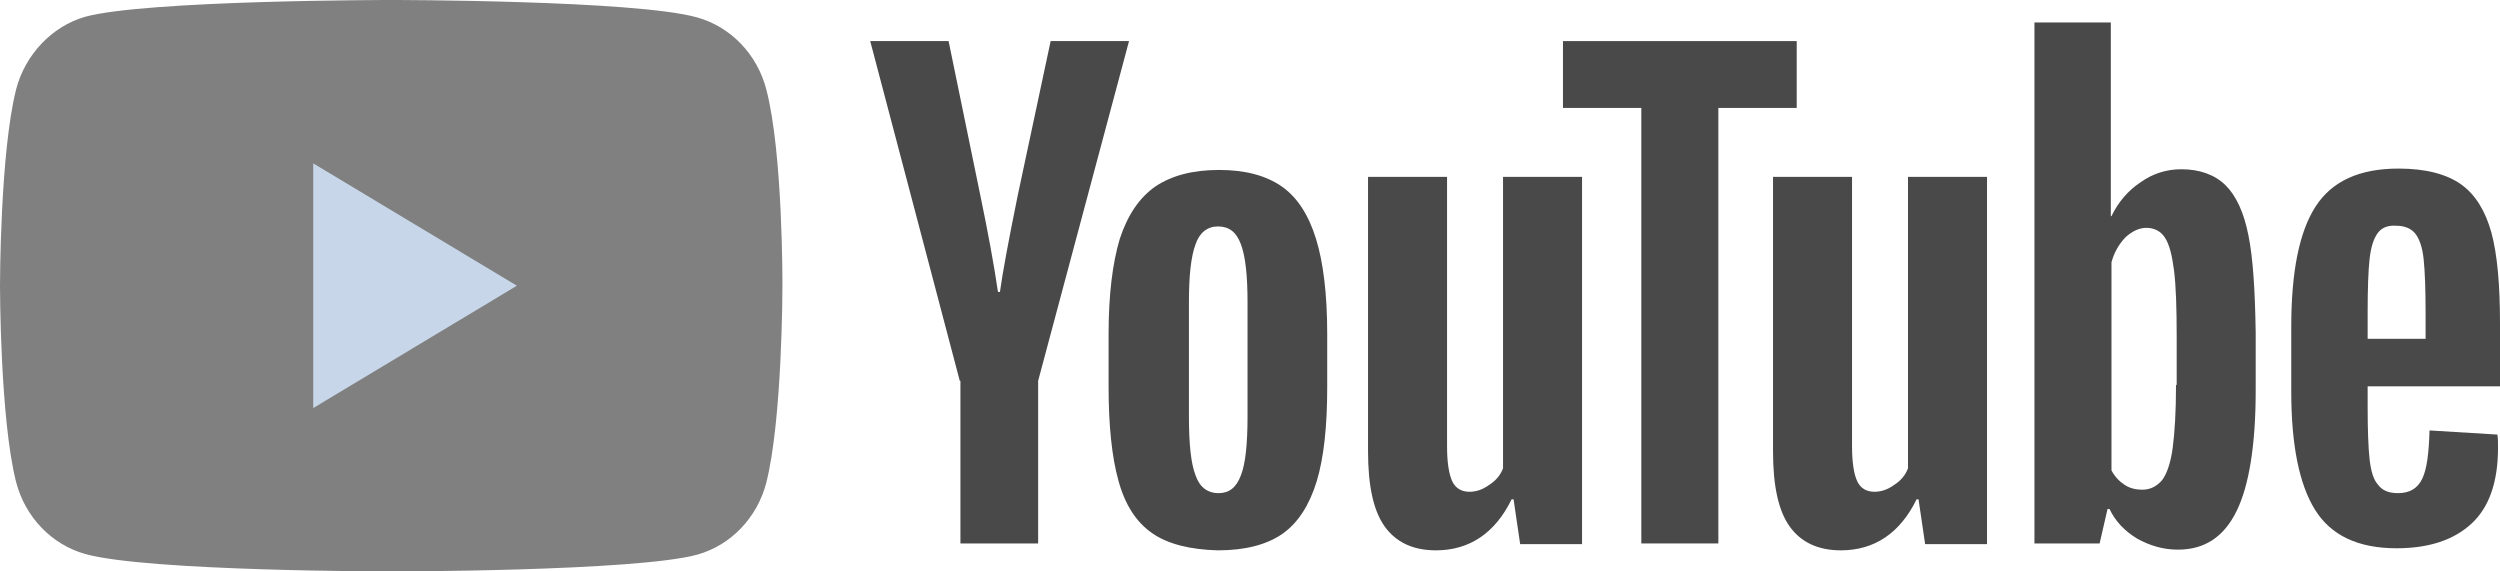
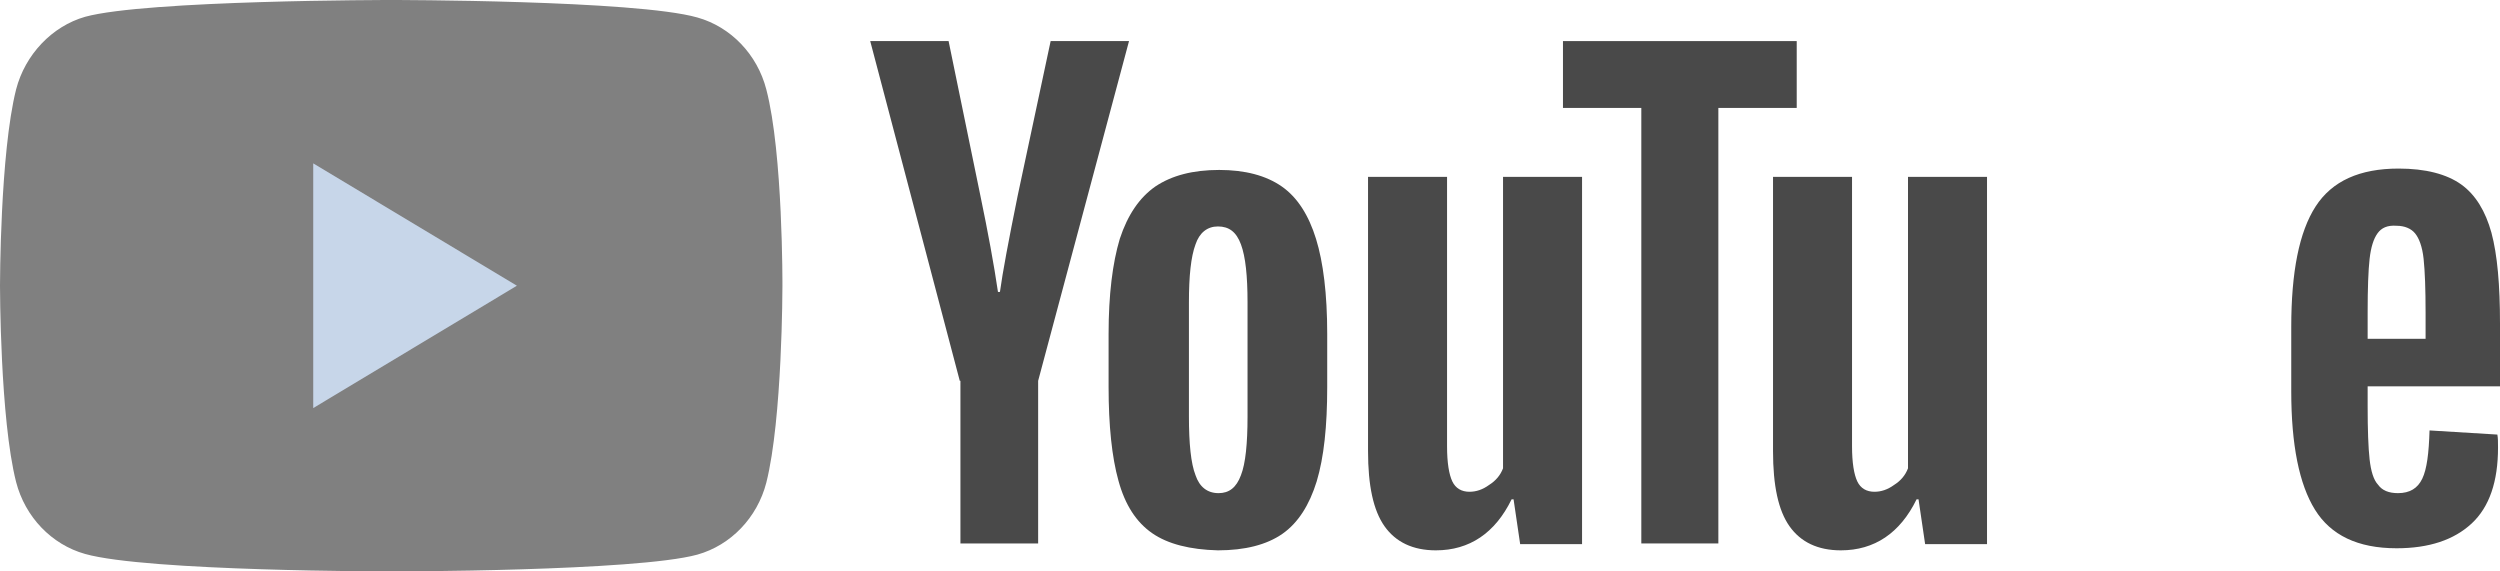
<svg xmlns="http://www.w3.org/2000/svg" width="140px" height="32px" viewBox="0 0 140 32" version="1.1">
  <title>interface_logo_5</title>
  <g id="Page-1" stroke="none" stroke-width="1" fill="none" fill-rule="evenodd">
    <g id="adservice_leadPlatform-2" transform="translate(-1121, -2400)" fill-rule="nonzero">
      <g id="YouTube_Logo_2017" transform="translate(1121, 2400)">
        <g id="Group">
          <path d="M42.913,5.007 C42.408,3.049 40.928,1.506 39.052,0.979 C35.623,0 21.908,0 21.908,0 C21.908,0 8.193,0 4.764,0.941 C2.923,1.468 1.408,3.049 0.902,5.007 C0,8.584 0,16 0,16 C0,16 0,23.454 0.902,26.993 C1.408,28.951 2.887,30.494 4.764,31.021 C8.229,32 21.908,32 21.908,32 C21.908,32 35.623,32 39.052,31.059 C40.928,30.532 42.408,28.988 42.913,27.031 C43.816,23.454 43.816,16.038 43.816,16.038 C43.816,16.038 43.852,8.584 42.913,5.007 Z" id="Shape" fill="#808080" />
          <polygon id="Shape" fill="#C7D6E9" points="17.541 22.852 28.946 16 17.541 9.148" />
        </g>
        <g id="Group" transform="translate(48.548, 1.143)" fill="#494949">
          <path d="M15.967,28.711 C15.082,28.094 14.455,27.129 14.086,25.778 C13.718,24.466 13.533,22.691 13.533,20.53 L13.533,17.558 C13.533,15.359 13.755,13.584 14.16,12.233 C14.603,10.882 15.267,9.918 16.152,9.3 C17.073,8.683 18.253,8.374 19.728,8.374 C21.167,8.374 22.347,8.683 23.232,9.3 C24.117,9.918 24.744,10.921 25.149,12.233 C25.555,13.545 25.776,15.32 25.776,17.558 L25.776,20.53 C25.776,22.729 25.592,24.466 25.186,25.817 C24.78,27.129 24.154,28.132 23.269,28.75 C22.384,29.367 21.167,29.676 19.655,29.676 C18.106,29.637 16.852,29.328 15.967,28.711 Z M20.945,25.469 C21.203,24.813 21.314,23.694 21.314,22.189 L21.314,15.783 C21.314,14.317 21.203,13.236 20.945,12.542 C20.687,11.847 20.282,11.538 19.655,11.538 C19.065,11.538 18.622,11.886 18.401,12.542 C18.143,13.236 18.032,14.317 18.032,15.783 L18.032,22.189 C18.032,23.694 18.143,24.813 18.401,25.469 C18.622,26.125 19.065,26.473 19.692,26.473 C20.282,26.473 20.687,26.164 20.945,25.469 Z" id="Shape" />
          <path d="M84.04,20.568 L84.04,21.61 C84.04,22.922 84.076,23.926 84.15,24.582 C84.224,25.238 84.371,25.74 84.63,26.01 C84.851,26.318 85.22,26.473 85.736,26.473 C86.4,26.473 86.842,26.203 87.1,25.662 C87.358,25.122 87.469,24.235 87.506,22.961 L91.304,23.193 C91.341,23.386 91.341,23.617 91.341,23.926 C91.341,25.817 90.862,27.245 89.866,28.171 C88.87,29.097 87.469,29.56 85.662,29.56 C83.486,29.56 81.975,28.827 81.09,27.399 C80.205,25.971 79.762,23.771 79.762,20.761 L79.762,17.173 C79.762,14.085 80.205,11.847 81.126,10.419 C82.048,8.991 83.597,8.297 85.773,8.297 C87.285,8.297 88.465,8.606 89.276,9.184 C90.087,9.763 90.64,10.689 90.972,11.886 C91.304,13.121 91.452,14.819 91.452,16.98 L91.452,20.491 L84.04,20.491 L84.04,20.568 Z M84.593,11.924 C84.371,12.233 84.224,12.696 84.15,13.352 C84.076,14.008 84.04,15.012 84.04,16.362 L84.04,17.829 L87.285,17.829 L87.285,16.362 C87.285,15.05 87.248,14.047 87.174,13.352 C87.1,12.658 86.916,12.194 86.695,11.924 C86.473,11.654 86.105,11.5 85.662,11.5 C85.146,11.461 84.814,11.616 84.593,11.924 Z" id="Shape" />
          <path d="M5.199,20.183 L0.184,1.158 L4.573,1.158 L6.343,9.763 C6.785,11.886 7.117,13.699 7.338,15.204 L7.449,15.204 C7.596,14.124 7.928,12.349 8.445,9.802 L10.288,1.158 L14.677,1.158 L9.588,20.183 L9.588,29.29 L5.236,29.29 L5.236,20.183 L5.199,20.183 Z" id="Shape" />
          <path d="M40.047,8.76 L40.047,29.328 L36.581,29.328 L36.212,26.82 L36.101,26.82 C35.179,28.711 33.741,29.676 31.861,29.676 C30.57,29.676 29.611,29.213 28.984,28.325 C28.357,27.437 28.062,26.048 28.062,24.119 L28.062,8.76 L32.487,8.76 L32.487,23.849 C32.487,24.775 32.598,25.431 32.782,25.817 C32.967,26.203 33.299,26.396 33.741,26.396 C34.11,26.396 34.479,26.28 34.847,26.01 C35.216,25.778 35.474,25.469 35.622,25.083 L35.622,8.76 L40.047,8.76 Z" id="Shape" />
          <path d="M62.725,8.76 L62.725,29.328 L59.259,29.328 L58.89,26.82 L58.78,26.82 C57.858,28.711 56.42,29.676 54.539,29.676 C53.248,29.676 52.29,29.213 51.663,28.325 C51.036,27.437 50.741,26.048 50.741,24.119 L50.741,8.76 L55.166,8.76 L55.166,23.849 C55.166,24.775 55.277,25.431 55.461,25.817 C55.645,26.203 55.977,26.396 56.42,26.396 C56.789,26.396 57.157,26.28 57.526,26.01 C57.895,25.778 58.153,25.469 58.3,25.083 L58.3,8.76 L62.725,8.76 Z" id="Shape" />
          <polygon id="Shape" points="52.068 4.901 47.68 4.901 47.68 29.29 43.366 29.29 43.366 4.901 38.978 4.901 38.978 1.158 52.068 1.158 52.068 4.901" />
-           <path d="M77.365,12.04 C77.107,10.728 76.664,9.802 76.074,9.223 C75.484,8.644 74.636,8.335 73.604,8.335 C72.793,8.335 72.018,8.567 71.318,9.069 C70.617,9.532 70.064,10.188 69.695,10.96 L69.658,10.96 L69.658,0.116 L65.381,0.116 L65.381,29.29 L69.031,29.29 L69.474,27.36 L69.584,27.36 C69.916,28.055 70.432,28.595 71.133,29.02 C71.834,29.406 72.571,29.637 73.419,29.637 C74.931,29.637 76.001,28.904 76.701,27.476 C77.402,26.048 77.771,23.771 77.771,20.723 L77.771,17.481 C77.734,15.127 77.623,13.314 77.365,12.04 Z M73.309,20.414 C73.309,21.919 73.235,23.077 73.124,23.926 C73.014,24.775 72.793,25.392 72.534,25.74 C72.239,26.087 71.871,26.28 71.428,26.28 C71.059,26.28 70.727,26.203 70.432,26.01 C70.137,25.817 69.879,25.547 69.695,25.199 L69.695,13.545 C69.842,13.005 70.101,12.542 70.469,12.156 C70.838,11.809 71.244,11.616 71.649,11.616 C72.092,11.616 72.461,11.809 72.682,12.156 C72.94,12.542 73.088,13.159 73.198,14.008 C73.309,14.896 73.346,16.131 73.346,17.713 L73.346,20.414 L73.309,20.414 Z" id="Shape" />
        </g>
      </g>
    </g>
  </g>
</svg>